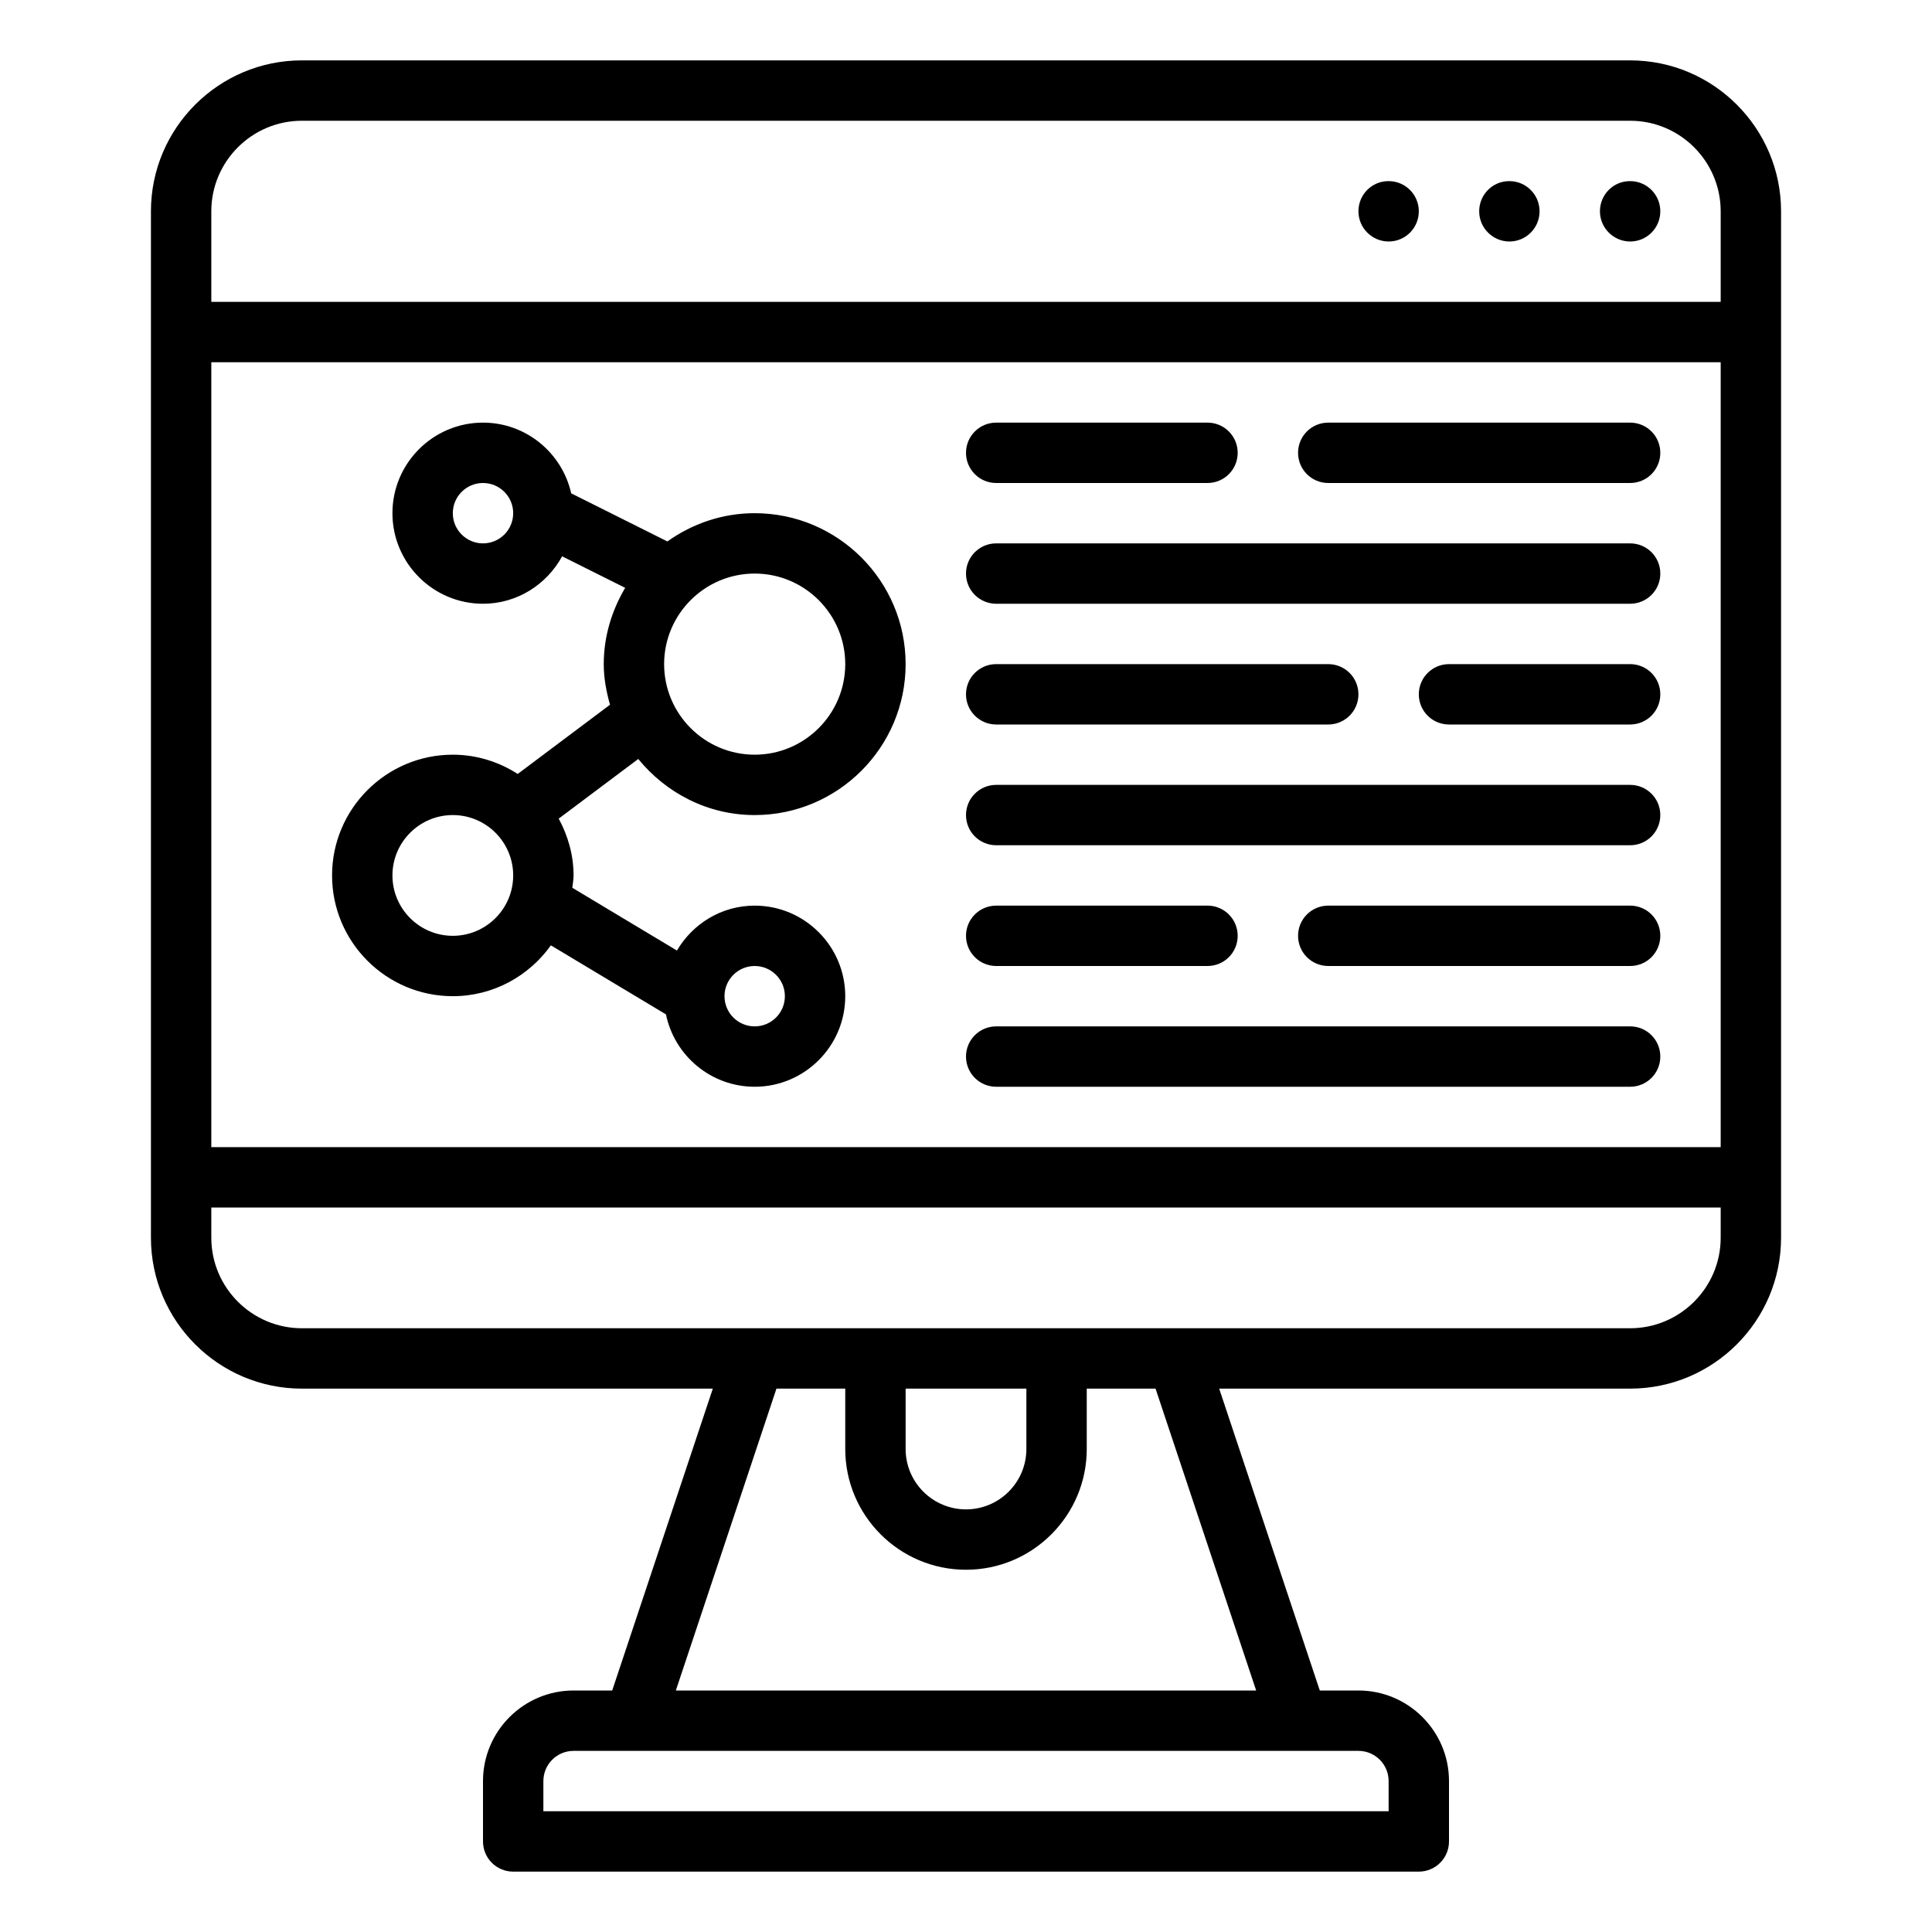
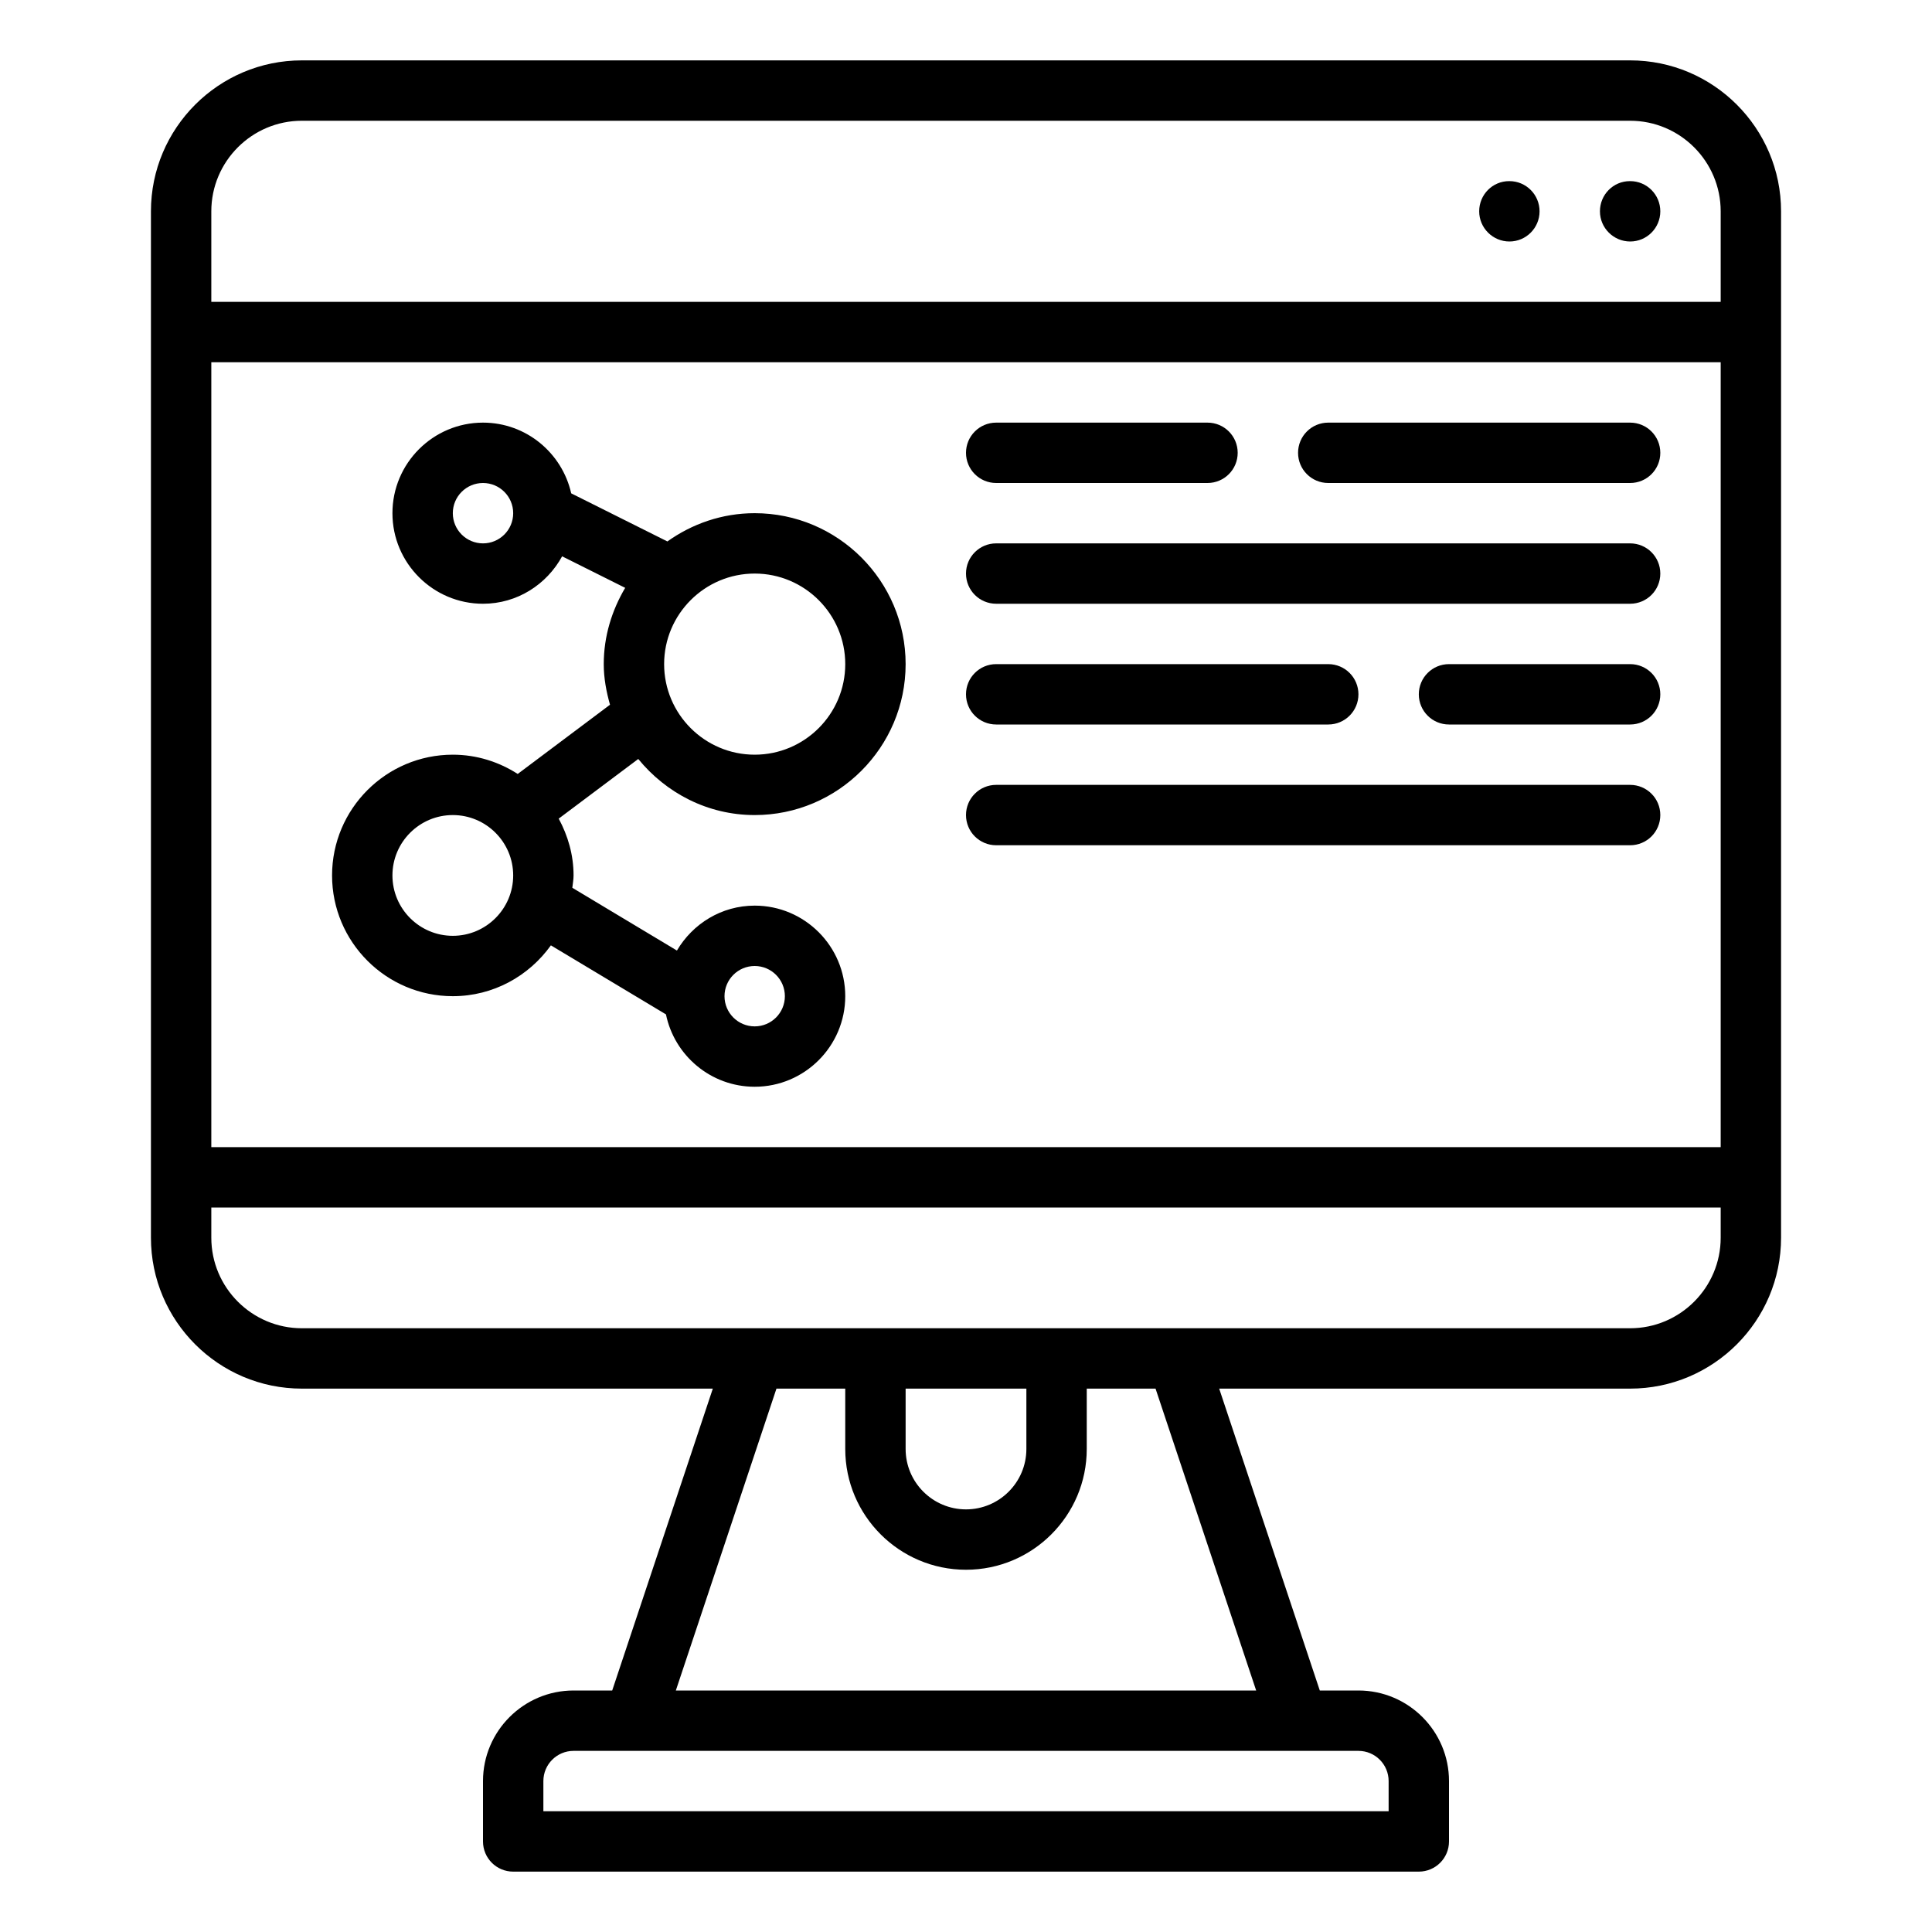
<svg xmlns="http://www.w3.org/2000/svg" baseProfile="tiny" version="1.2" viewBox="0 0 512 512">
  <g>
    <g id="Layer_1">
      <g id="c">
        <path d="M432,368c22.056,0,40-17.944,40-40V56c0-22.056-17.944-40-40-40H80c-22.056,0-40,17.944-40,40v272c0,22.056,17.944,40,40,40h108.904l-26.664,80h-10.24c-13.232,0-24,10.768-24,24v16c0,4.424,3.576,8,8,8h240c4.424,0,8-3.576,8-8v-16c0-13.232-10.768-24-24-24h-10.24l-26.664-80h108.904ZM56,96h400v208H56V96ZM80,32h352c13.232,0,24,10.768,24,24v24H56v-24c0-13.232,10.768-24,24-24ZM56,328v-8h400v8c0,13.232-10.768,24-24,24H80c-13.232,0-24-10.768-24-24ZM240,368h32v16c0,8.824-7.176,16-16,16s-16-7.176-16-16v-16ZM368,472v8h-224v-8c0-4.416,3.584-8,8-8h208c4.416,0,8,3.584,8,8ZM332.896,448h-153.792l26.664-80h18.232v16c0,17.648,14.352,32,32,32s32-14.352,32-32v-16h18.232l26.664,80Z" />
        <path d="M432.016,64c4.408,0,7.984-3.584,7.984-8s-3.576-8-7.984-8h-.08c-4.408,0-7.936,3.584-7.936,8s3.616,8,8.016,8Z" />
        <path d="M400.016,64c4.408,0,7.984-3.584,7.984-8s-3.576-8-7.984-8h-.08c-4.408,0-7.936,3.584-7.936,8s3.616,8,8.016,8Z" />
-         <path d="M368.016,64c4.408,0,7.984-3.584,7.984-8s-3.576-8-7.984-8h-.08c-4.408,0-7.936,3.584-7.936,8s3.616,8,8.016,8Z" />
        <path d="M200,136c-8.632,0-16.584,2.816-23.136,7.488l-25.488-12.744c-2.408-10.704-11.952-18.744-23.376-18.744-13.232,0-24,10.768-24,24s10.768,24,24,24c9.072,0,16.896-5.12,20.968-12.568l16.712,8.352c-3.52,5.952-5.68,12.808-5.68,20.216,0,3.752.688,7.312,1.656,10.76l-24.456,18.344c-4.976-3.192-10.856-5.104-17.2-5.104-17.648,0-32,14.352-32,32s14.352,32,32,32c10.728,0,20.184-5.352,25.992-13.472l30.496,18.296c2.24,10.928,11.928,19.176,23.512,19.176,13.232,0,24-10.768,24-24s-10.768-24-24-24c-8.808,0-16.432,4.816-20.608,11.904l-27.72-16.632c.112-1.088.328-2.152.328-3.272,0-5.472-1.504-10.544-3.936-15.056l21.08-15.808c7.344,8.992,18.368,14.864,30.856,14.864,22.056,0,40-17.944,40-40s-17.944-40-40-40h0ZM200,256c4.416,0,8,3.584,8,8s-3.584,8-8,8-8-3.584-8-8,3.584-8,8-8ZM120,248c-8.824,0-16-7.176-16-16s7.176-16,16-16,16,7.176,16,16-7.176,16-16,16ZM128,144c-4.416,0-8-3.584-8-8s3.584-8,8-8,8,3.584,8,8-3.584,8-8,8ZM200,200c-13.232,0-24-10.768-24-24s10.768-24,24-24,24,10.768,24,24-10.768,24-24,24Z" />
        <path d="M264,128h56c4.424,0,8-3.576,8-8s-3.576-8-8-8h-56c-4.424,0-8,3.576-8,8s3.576,8,8,8Z" />
        <path d="M432,112h-80c-4.424,0-8,3.576-8,8s3.576,8,8,8h80c4.424,0,8-3.576,8-8s-3.576-8-8-8Z" />
-         <path d="M264,256h56c4.424,0,8-3.576,8-8s-3.576-8-8-8h-56c-4.424,0-8,3.576-8,8s3.576,8,8,8Z" />
-         <path d="M432,240h-80c-4.424,0-8,3.576-8,8s3.576,8,8,8h80c4.424,0,8-3.576,8-8s-3.576-8-8-8Z" />
        <path d="M264,192h88c4.424,0,8-3.576,8-8s-3.576-8-8-8h-88c-4.424,0-8,3.576-8,8s3.576,8,8,8Z" />
        <path d="M432,176h-48c-4.424,0-8,3.576-8,8s3.576,8,8,8h48c4.424,0,8-3.576,8-8s-3.576-8-8-8Z" />
        <path d="M432,144h-168c-4.424,0-8,3.576-8,8s3.576,8,8,8h168c4.424,0,8-3.576,8-8s-3.576-8-8-8Z" />
        <path d="M432,208h-168c-4.424,0-8,3.576-8,8s3.576,8,8,8h168c4.424,0,8-3.576,8-8s-3.576-8-8-8Z" />
-         <path d="M432,272h-168c-4.424,0-8,3.576-8,8s3.576,8,8,8h168c4.424,0,8-3.576,8-8s-3.576-8-8-8Z" />
      </g>
    </g>
  </g>
</svg>